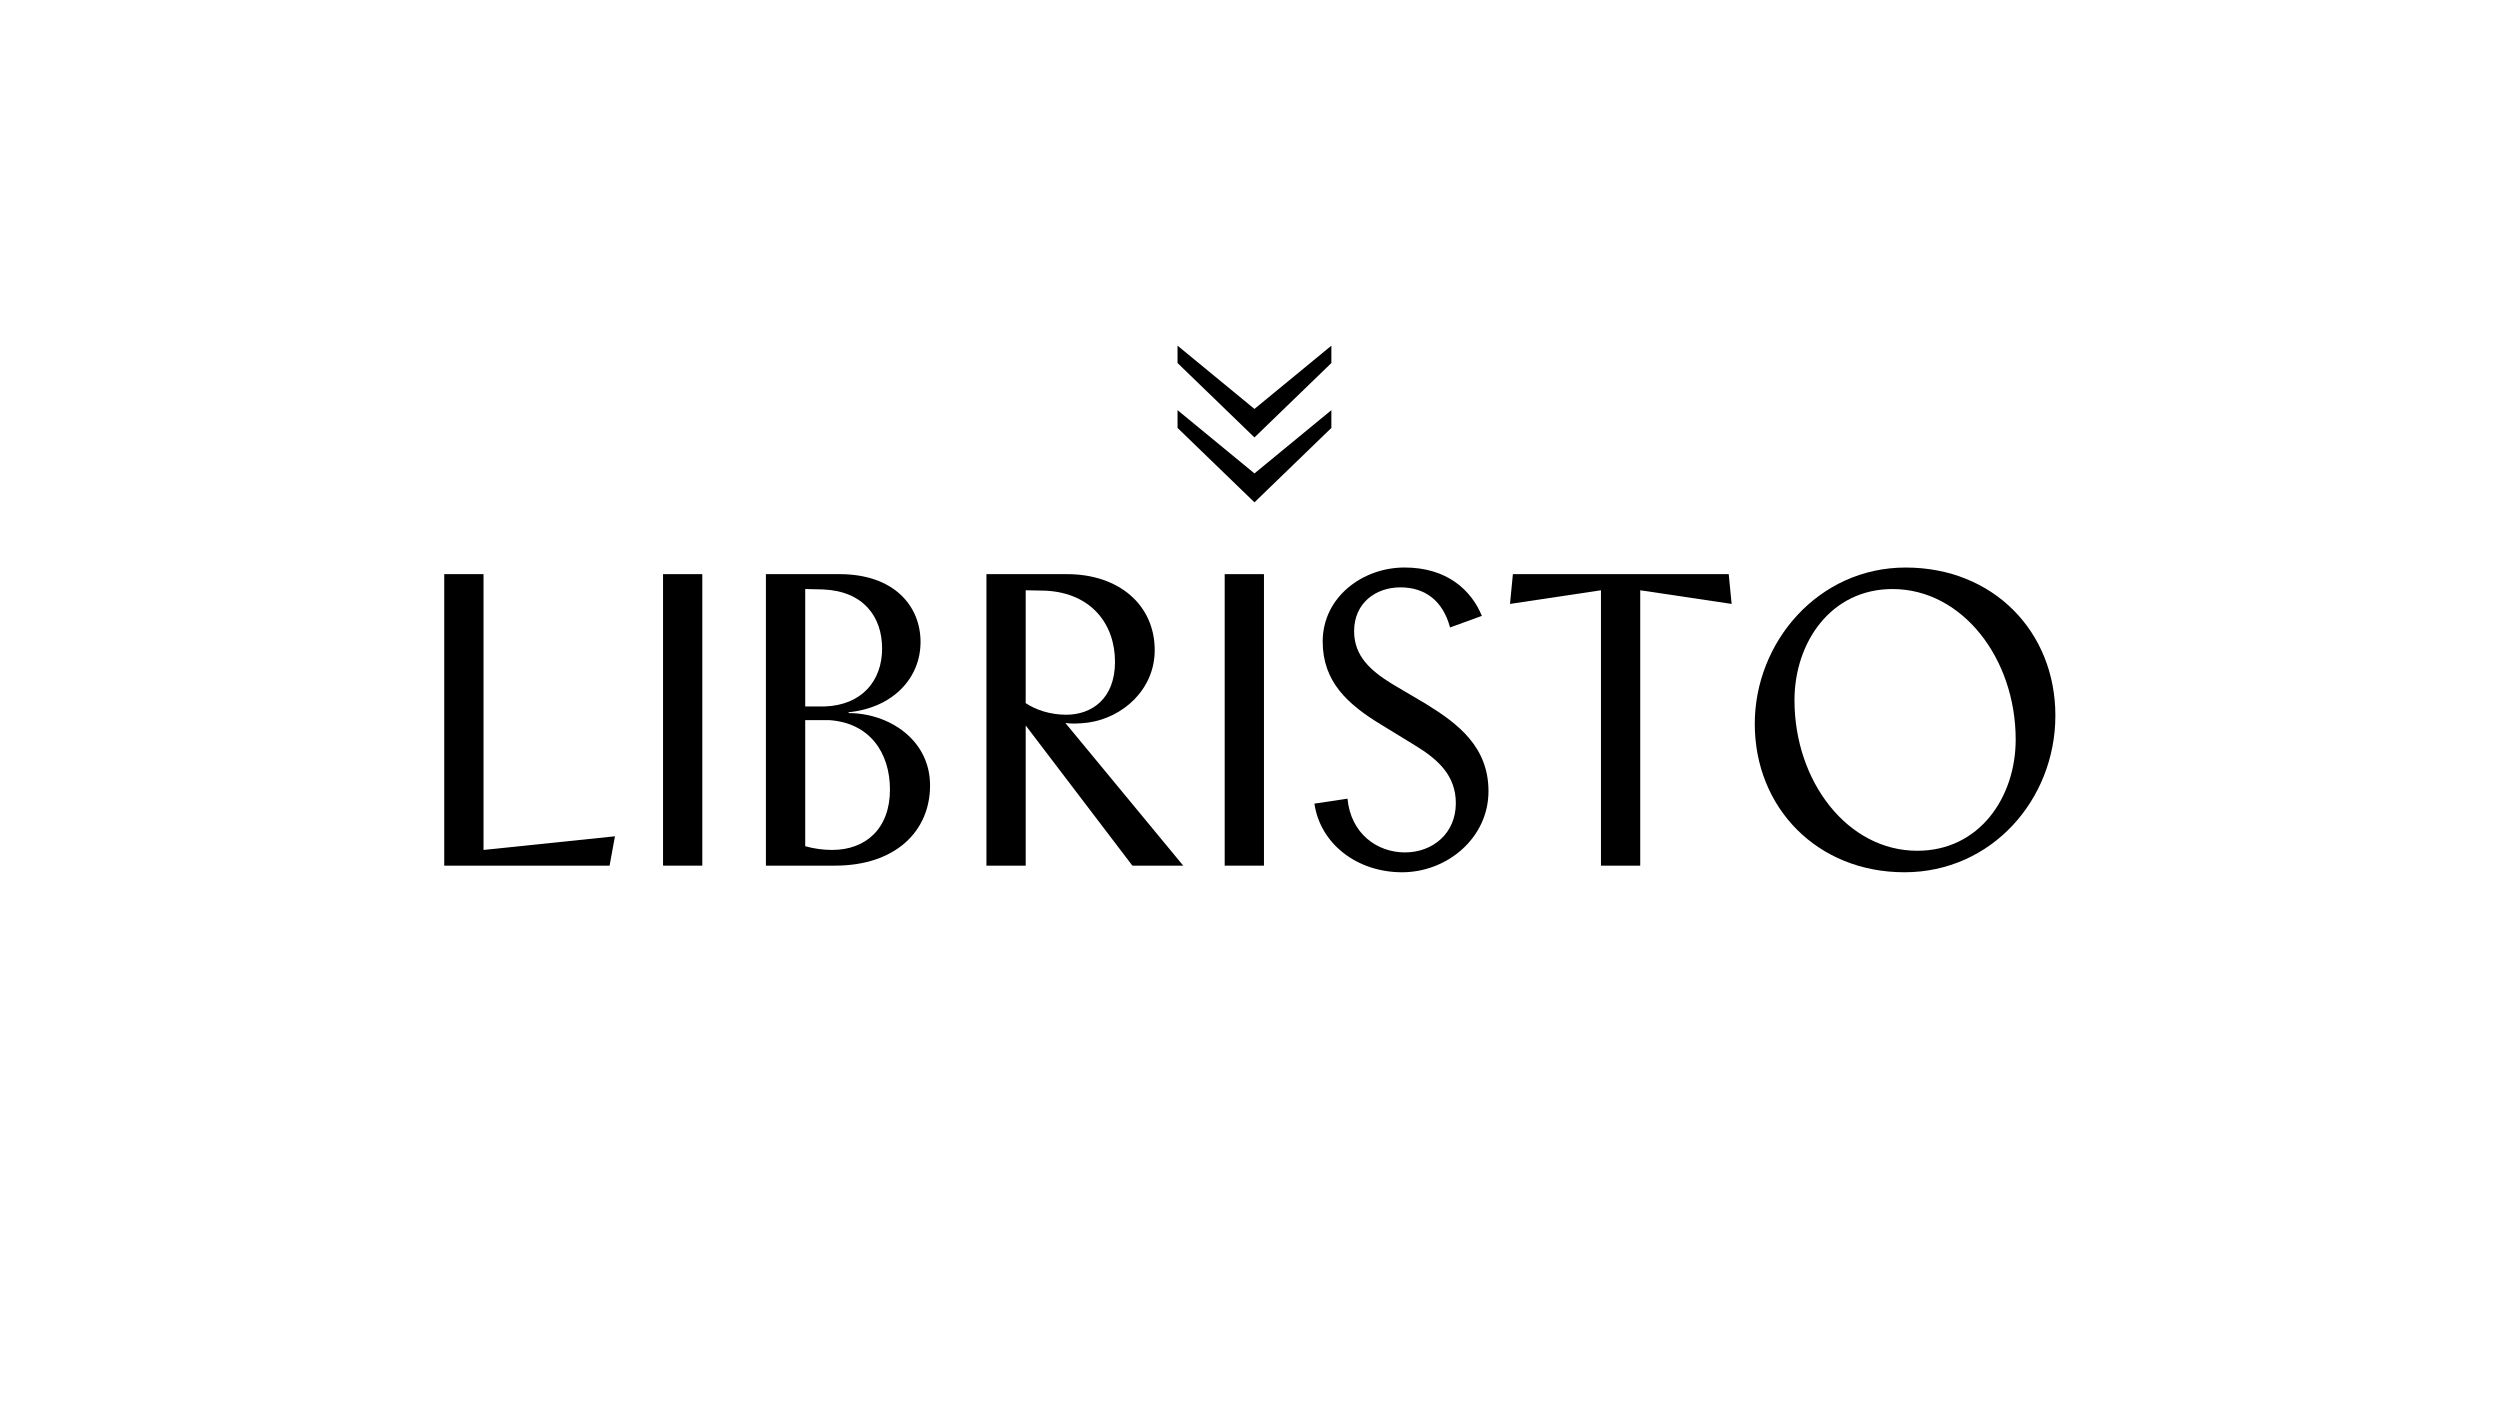
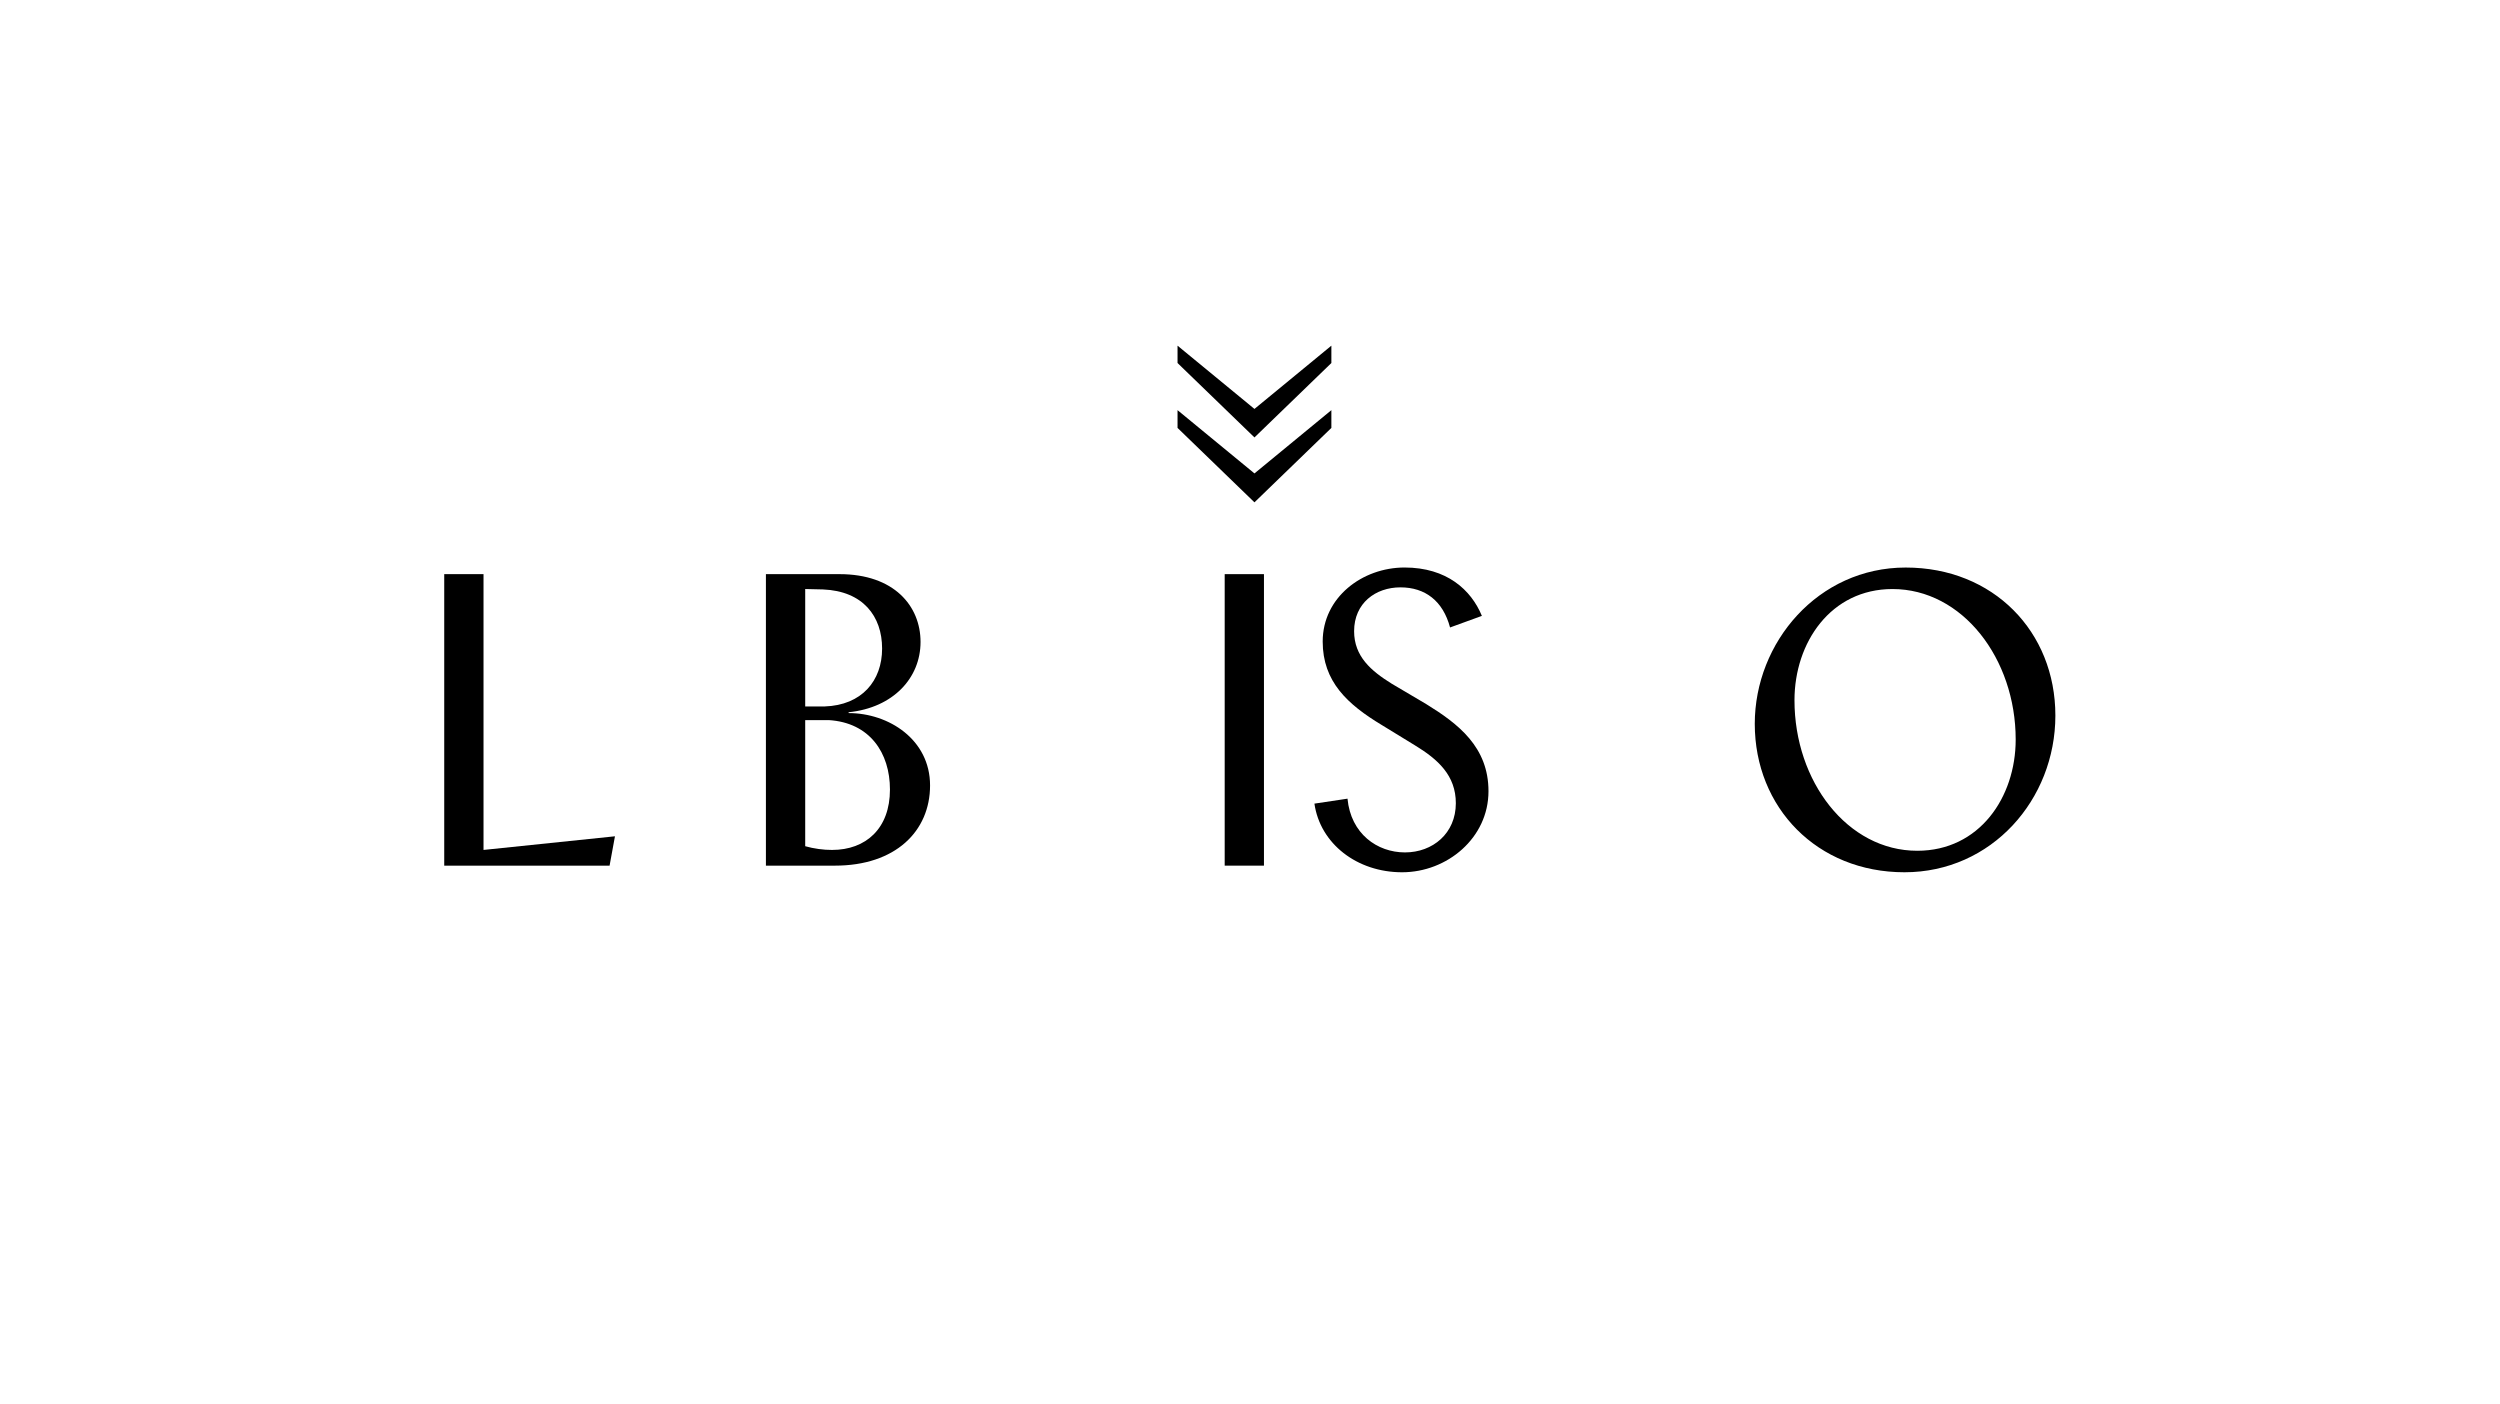
<svg xmlns="http://www.w3.org/2000/svg" id="Vrstva_1" version="1.1" viewBox="0 0 1200 674">
-   <path d="M602.14,209.97l-36.92-35.72v-8.33l36.92,30.37,36.92-30.37v8.33l-36.92,35.72ZM602.14,227.24l36.92-30.37v8.53l-36.92,35.72-36.92-35.72v-8.53l36.92,30.37Z" />
+   <path d="M602.14,209.97l-36.92-35.72v-8.33l36.92,30.37,36.92-30.37v8.33l-36.92,35.72ZM602.14,227.24l36.92-30.37v8.53l-36.92,35.72-36.92-35.72v-8.53l36.92,30.37" />
  <polygon points="213.23 275.59 232.09 275.59 232.09 407.97 295.18 401.42 292.6 415.51 213.23 415.51 213.23 275.59" />
-   <rect x="318.26" y="275.59" width="18.85" height="139.92" />
  <g>
    <path d="M367.63,275.59h35.33c26.2,0,38.9,15.28,38.9,32.55s-13.1,31.56-34.53,33.74v.4c19.25,0,39.1,12.7,39.1,34.73s-16.67,38.5-45.65,38.5h-33.14v-139.92ZM395.82,339.1c17.86-.6,27.59-12.31,27.59-27.79s-9.13-27.59-28.38-28.38l-8.53-.2v56.37h9.33ZM399.39,407.97c16.27,0,27.79-10.32,27.79-28.98,0-17.66-9.73-32.15-29.37-33.34h-11.31v60.53c4.17,1.19,8.73,1.79,12.9,1.79" />
-     <path d="M473.48,275.59h38.7c24.81,0,42.08,14.69,42.08,36.52,0,18.66-15.08,32.35-31.95,34.73-4.76.59-8.14.59-10.92.2l56.56,68.47h-24.41l-51.2-67.28v67.28h-18.85v-139.92ZM511.78,343.07c12.11,0,23.42-7.54,23.42-25.4s-11.11-32.95-33.15-34.14l-9.72-.2v54.18c4.76,3.18,11.71,5.56,19.45,5.56" />
    <rect x="587.85" y="275.59" width="18.85" height="139.92" />
    <path d="M630.92,385.74l15.88-2.38c1.59,16.87,14.29,25.8,27.59,25.8s24.41-9.13,24.41-23.62c0-13.3-8.53-21.04-19.65-27.79l-15.88-9.73c-16.47-9.92-28.38-20.84-28.38-40.09,0-21.24,19.05-35.53,39.3-35.53s31.95,10.72,37.11,23.22l-15.28,5.56c-3.37-12.7-11.91-19.25-23.82-19.25s-22.23,7.54-22.23,21.04c0,12.11,8.14,19.05,18.06,25.21l16.47,9.73c15.48,9.53,29.97,20.64,29.97,41.88,0,22.43-19.85,38.9-41.48,38.9s-39.3-13.69-42.07-32.95" />
-     <polygon points="831.18 289.88 787.31 283.33 787.31 415.51 768.46 415.51 768.46 283.33 724.8 289.88 726.19 275.59 829.79 275.59 831.18 289.88" />
    <path d="M842.29,347.44c0-39.1,30.37-75.02,72.44-75.02s71.85,30.76,71.85,71.05-30.56,75.22-72.44,75.22-71.85-30.96-71.85-71.25M920.29,408.37c29.77,0,47.24-25.6,47.24-53.39,0-38.9-25.6-72.24-59.14-72.24-29.57,0-47.04,25.6-47.04,53.39,0,38.9,25.4,72.24,58.95,72.24" />
  </g>
</svg>